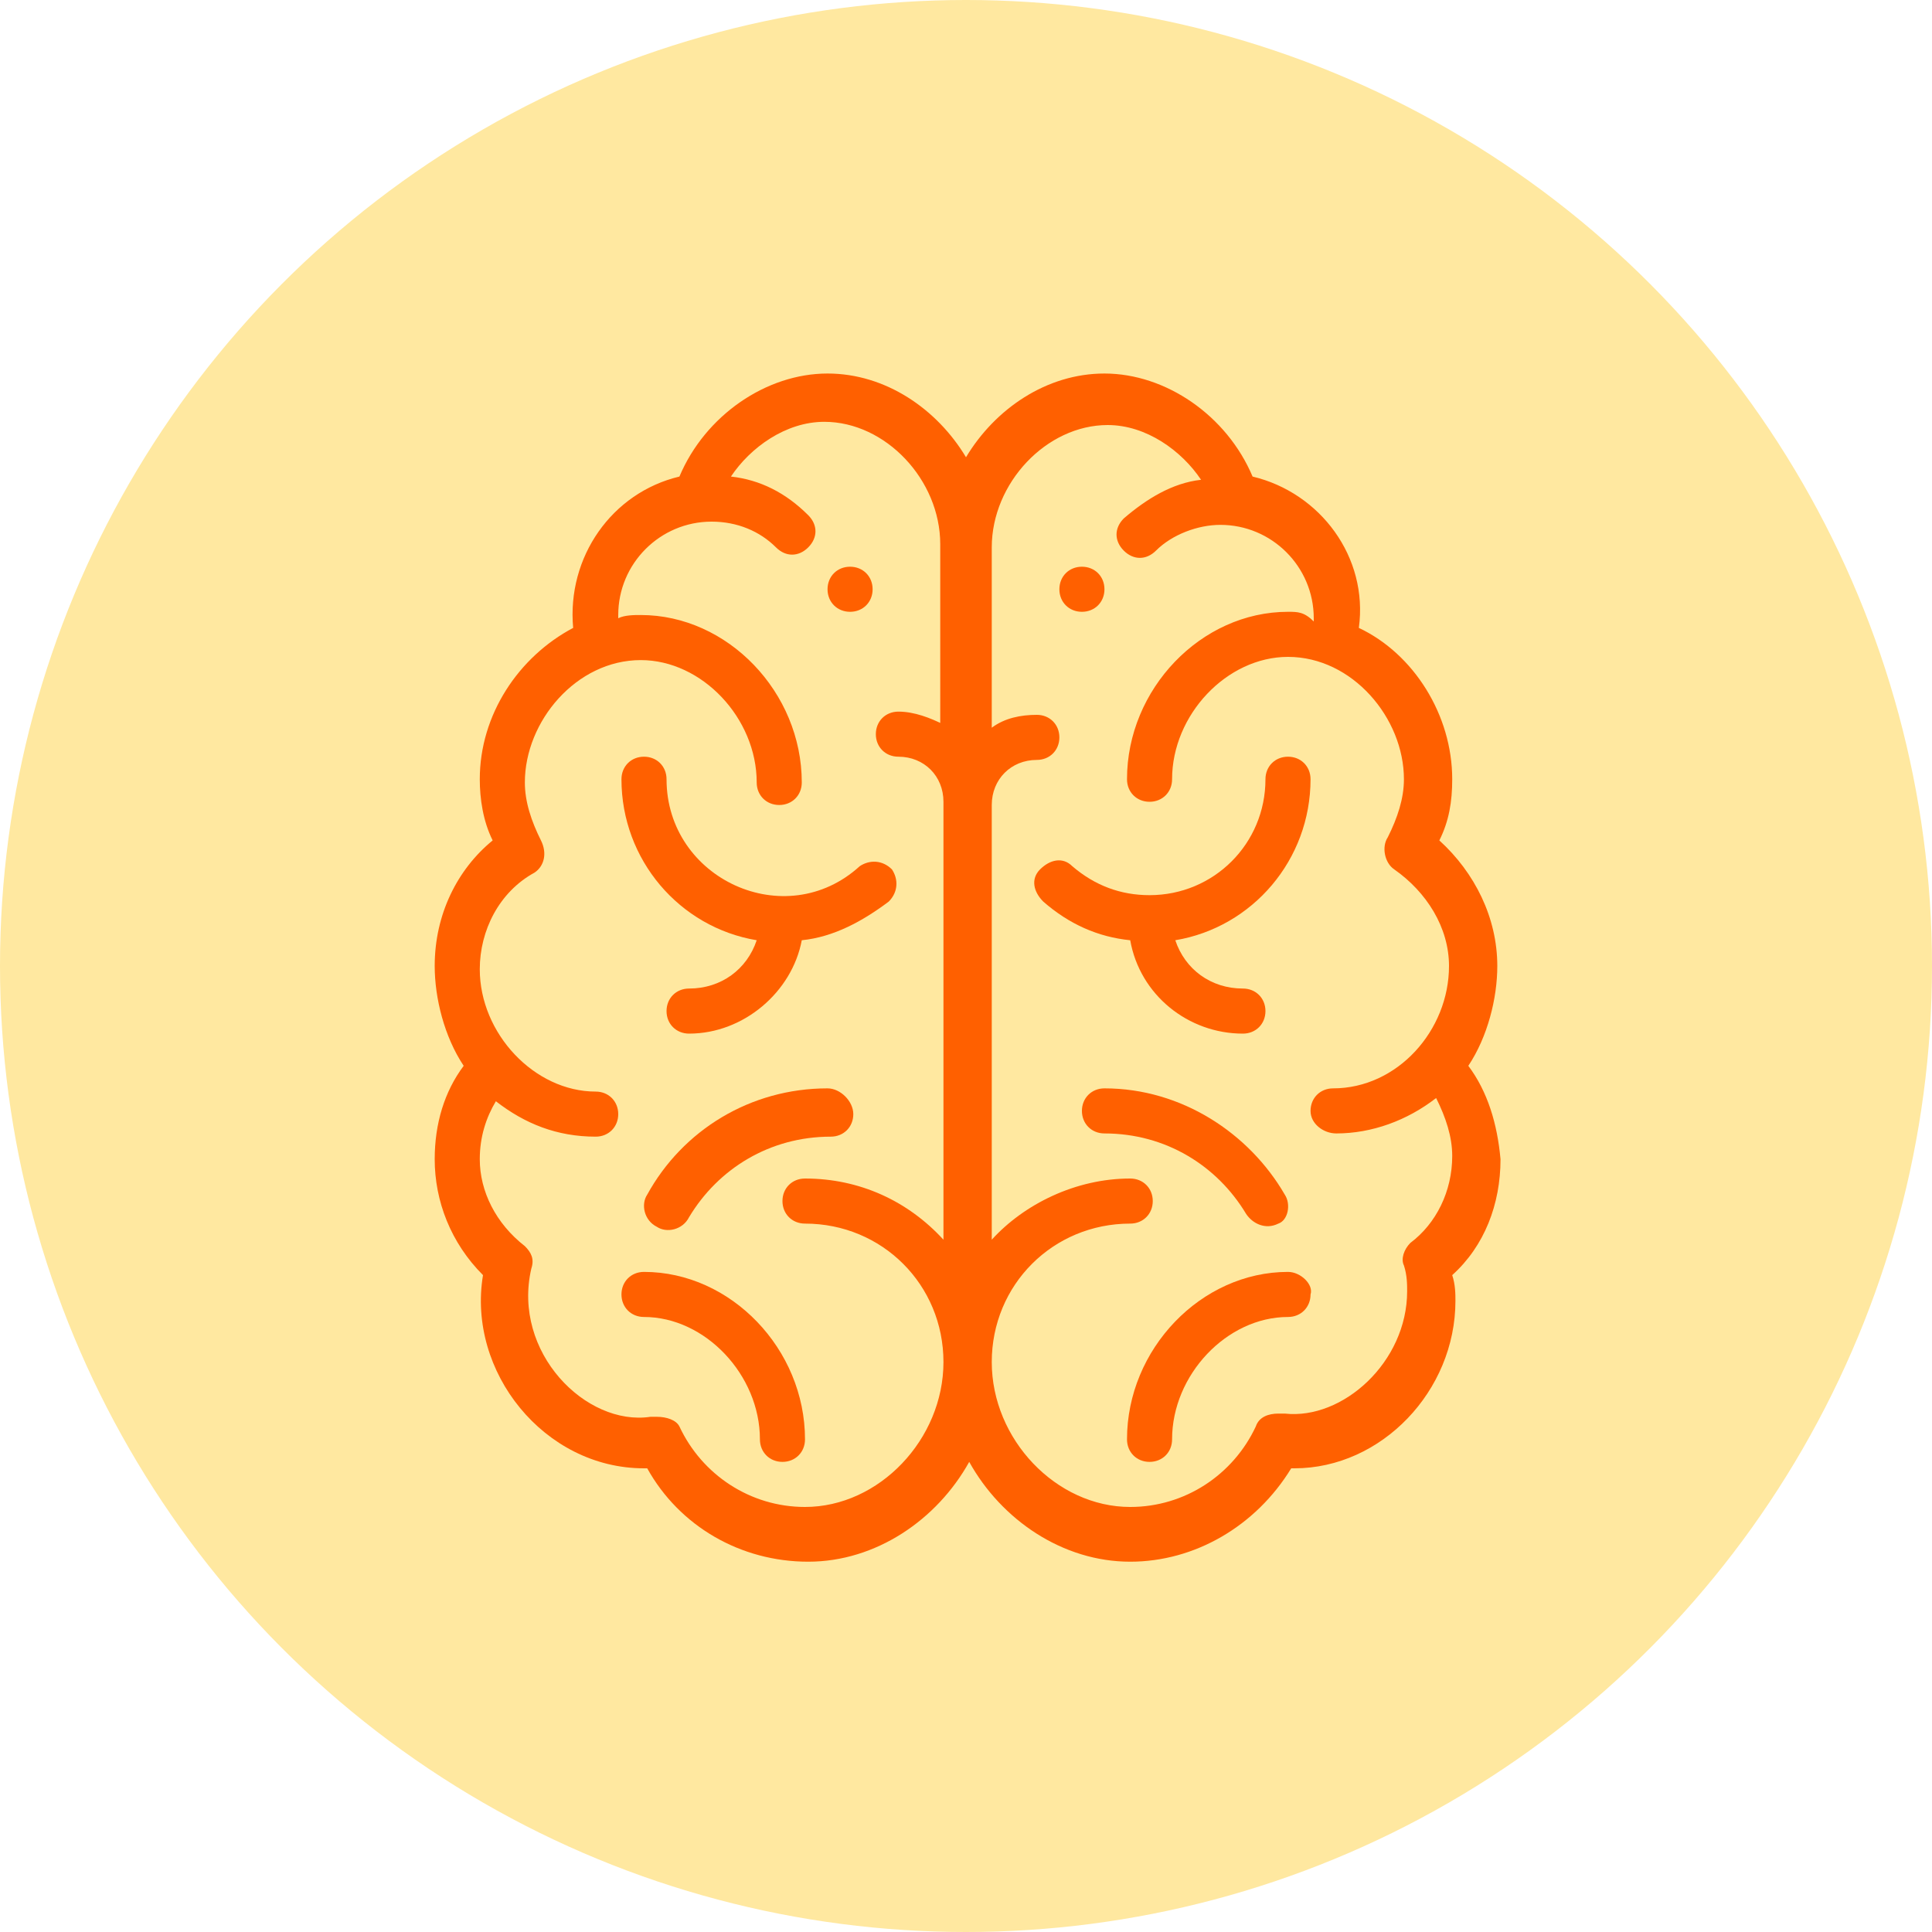
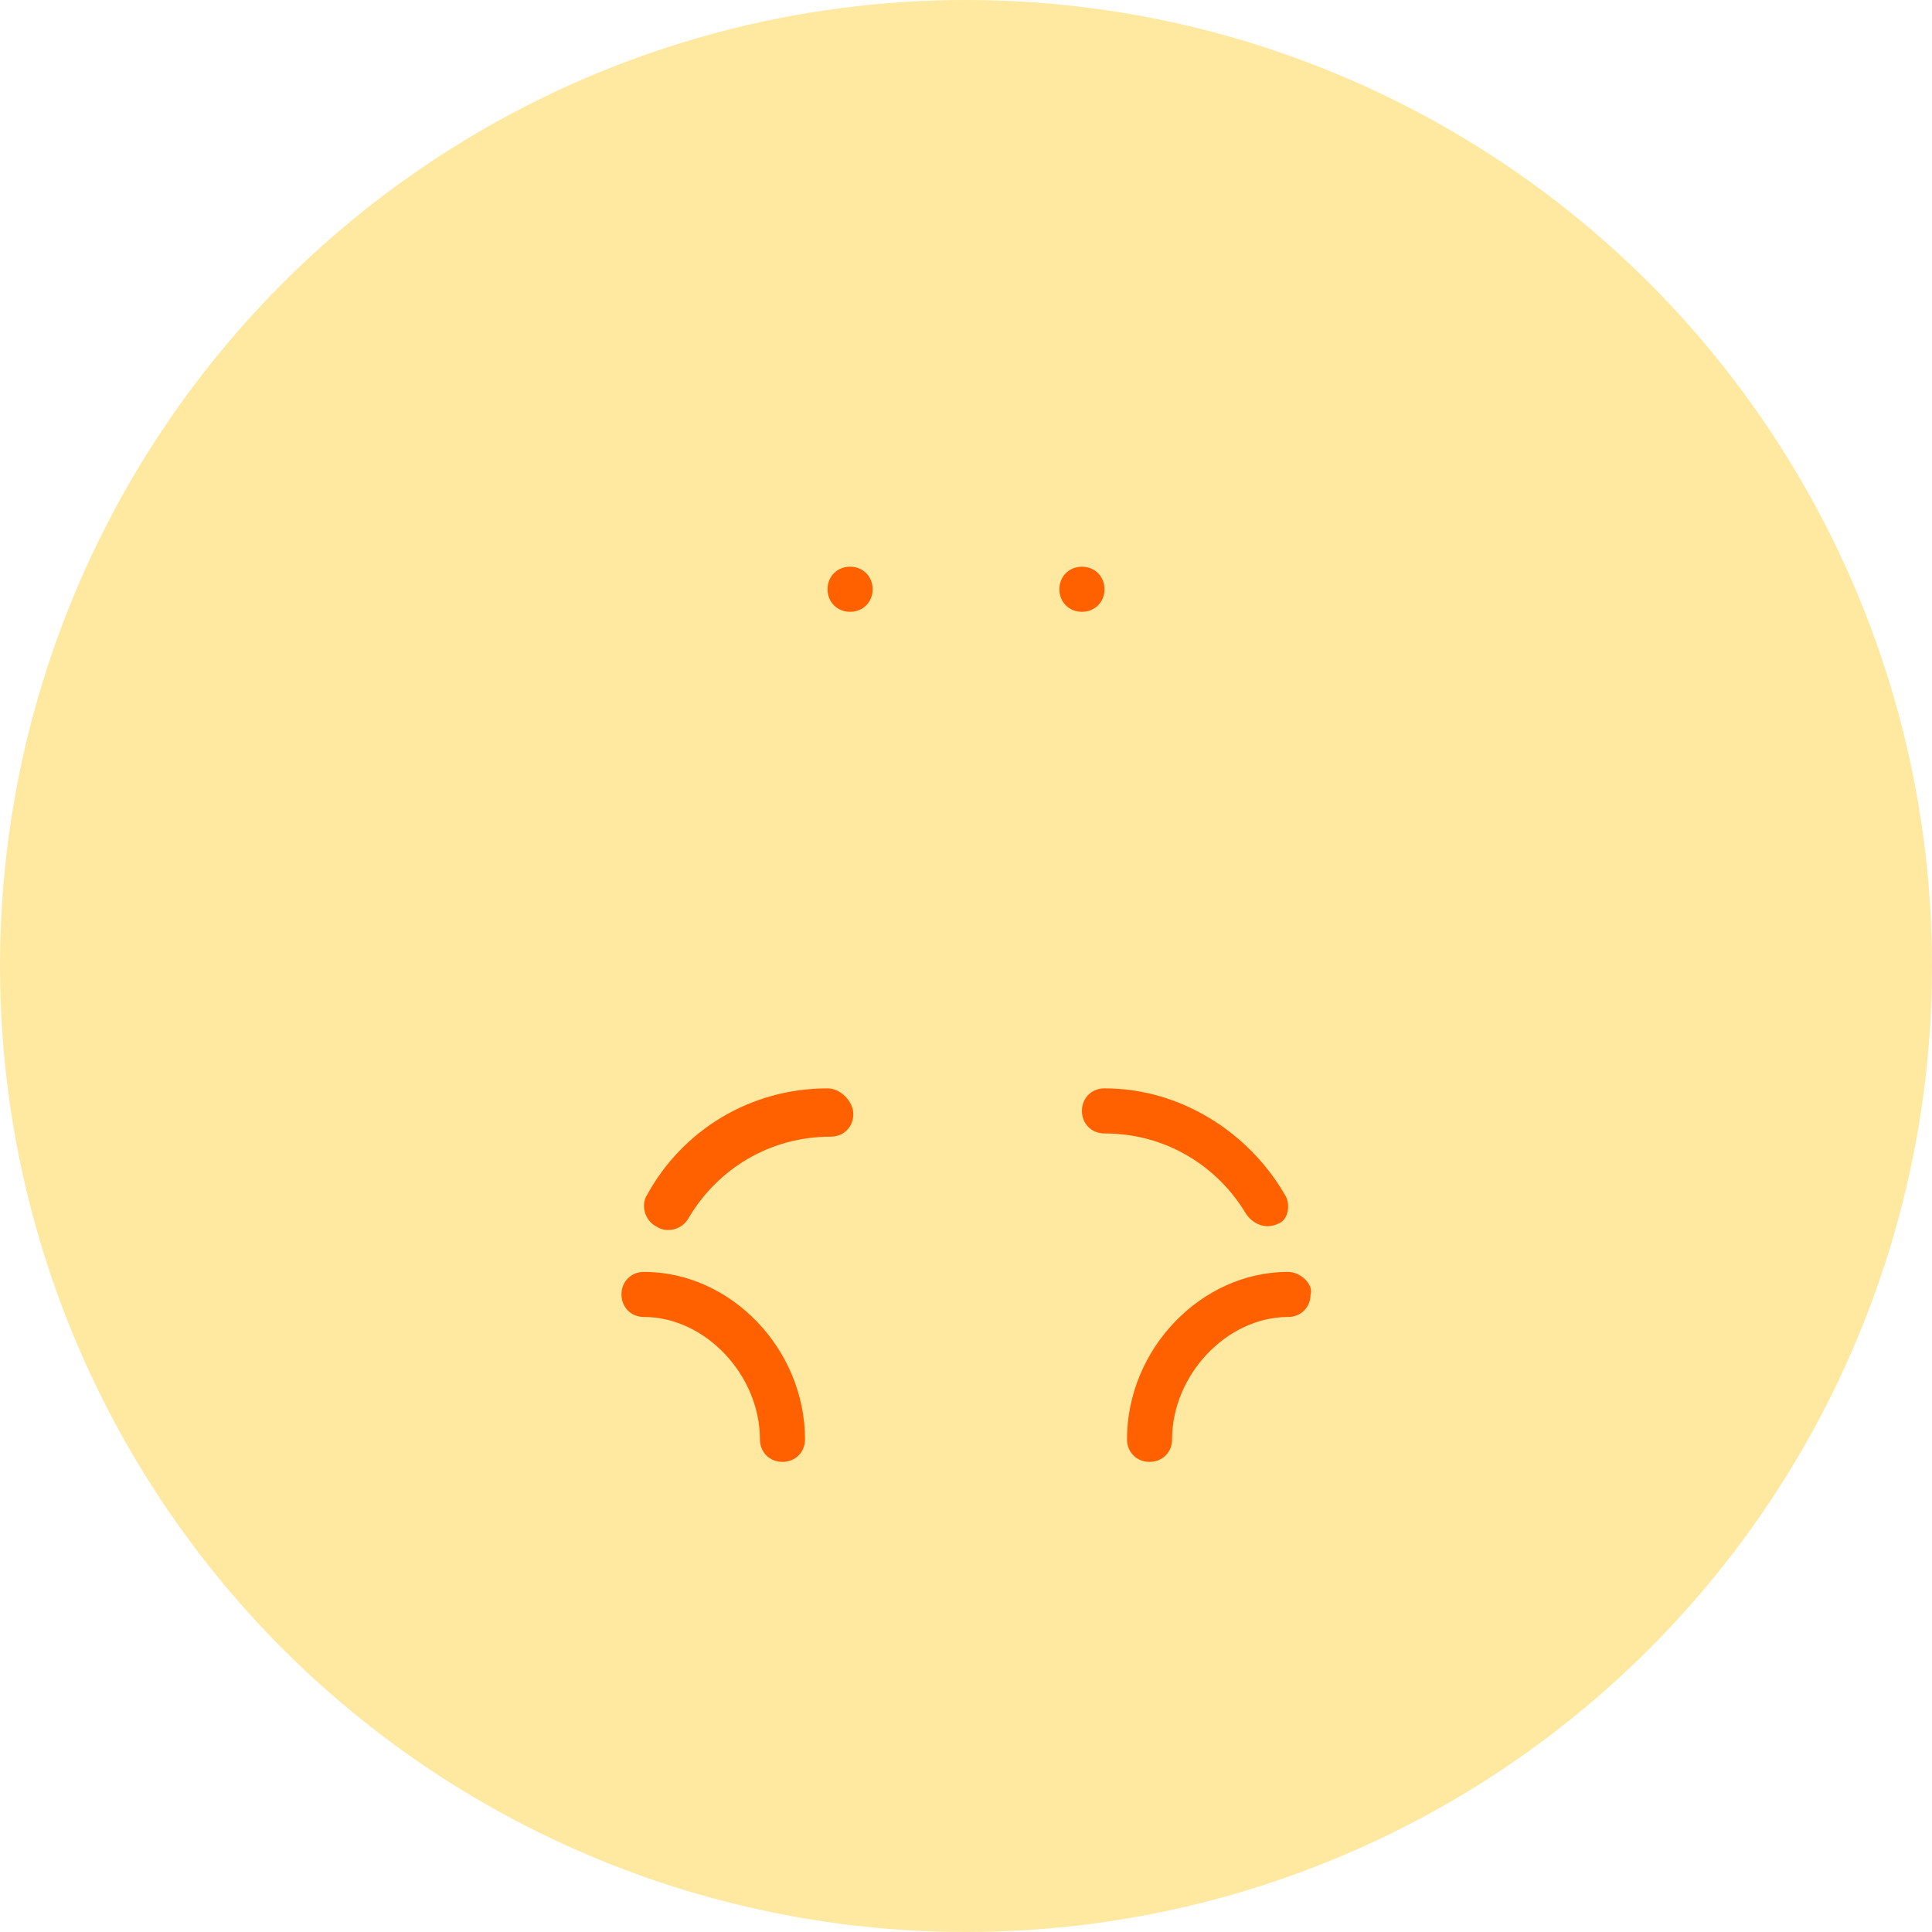
<svg xmlns="http://www.w3.org/2000/svg" version="1.1" id="Слой_1" x="0px" y="0px" width="60px" height="60px" viewBox="0 0 60 60" style="enable-background:new 0 0 60 60;" xml:space="preserve">
  <style type="text/css">
	.st0{fill:#FFE8A0;}
	.st1{fill:#FF6000;}
</style>
  <g>
    <circle class="st0" cx="30" cy="30" r="30" />
  </g>
  <g>
    <g>
      <g>
        <path class="st1" d="M33.6,17.6c-0.4,0-0.7,0.3-0.7,0.7s0.3,0.7,0.7,0.7s0.7-0.3,0.7-0.7S34,17.6,33.6,17.6z" />
      </g>
    </g>
    <g>
      <g>
        <path class="st1" d="M26.4,17.6c-0.4,0-0.7,0.3-0.7,0.7S26,19,26.4,19s0.7-0.3,0.7-0.7S26.8,17.6,26.4,17.6z" />
      </g>
    </g>
    <g>
      <g>
-         <path class="st1" d="M45.6,33.1c0.6-0.9,0.9-2.1,0.9-3.1c0-1.5-0.7-2.9-1.8-3.9c0.3-0.6,0.4-1.2,0.4-1.9c0-2-1.2-3.9-2.9-4.7     c0.3-2.2-1.2-4.2-3.3-4.7c-0.8-1.9-2.7-3.2-4.6-3.2c-1.8,0-3.4,1.1-4.3,2.6c-0.9-1.5-2.5-2.6-4.3-2.6c-1.9,0-3.8,1.3-4.6,3.2     c-2.1,0.5-3.5,2.5-3.3,4.7c-1.7,0.9-2.9,2.7-2.9,4.7c0,0.6,0.1,1.3,0.4,1.9c-1.1,0.9-1.8,2.3-1.8,3.9c0,1,0.3,2.2,0.9,3.1     c-0.6,0.8-0.9,1.8-0.9,2.9c0,1.3,0.5,2.6,1.5,3.6c-0.5,3,1.9,6,5,6c0,0,0,0,0.1,0c1,1.8,2.9,2.9,5,2.9c2.1,0,4-1.3,5-3.1     c1,1.8,2.9,3.1,5,3.1c2,0,3.9-1.1,5-2.9c0,0,0,0,0.1,0c2.7,0,5-2.4,5-5.2c0-0.2,0-0.5-0.1-0.8c1-0.9,1.5-2.2,1.5-3.6     C46.5,34.9,46.2,33.9,45.6,33.1z M29.3,22.5c-0.4-0.2-0.9-0.4-1.4-0.4c-0.4,0-0.7,0.3-0.7,0.7c0,0.4,0.3,0.7,0.7,0.7     c0.8,0,1.4,0.6,1.4,1.4v13.6c-1.1-1.2-2.6-1.9-4.3-1.9c-0.4,0-0.7,0.3-0.7,0.7c0,0.4,0.3,0.7,0.7,0.7c2.4,0,4.3,1.9,4.3,4.3     c0,2.4-2,4.5-4.3,4.5c-1.7,0-3.2-1-3.9-2.5C21,44.1,20.7,44,20.4,44c-0.1,0-0.1,0-0.2,0c-2,0.3-4.3-2-3.7-4.6     c0.1-0.3,0-0.5-0.2-0.7C15.4,38,14.9,37,14.9,36c0-0.7,0.2-1.3,0.5-1.8c0.9,0.7,1.9,1.1,3.1,1.1c0.4,0,0.7-0.3,0.7-0.7     s-0.3-0.7-0.7-0.7c-1.9,0-3.6-1.8-3.6-3.8c0-1.2,0.6-2.4,1.7-3c0.3-0.2,0.4-0.6,0.2-1c-0.3-0.6-0.5-1.2-0.5-1.8     c0-1.9,1.6-3.8,3.6-3.8c1.9,0,3.6,1.8,3.6,3.8c0,0.4,0.3,0.7,0.7,0.7c0.4,0,0.7-0.3,0.7-0.7c0-2.8-2.3-5.2-5-5.2     c-0.2,0-0.5,0-0.7,0.1c0,0,0,0,0-0.1c0-1.6,1.3-2.9,2.9-2.9c0.8,0,1.5,0.3,2,0.8c0.3,0.3,0.7,0.3,1,0c0.3-0.3,0.3-0.7,0-1     c-0.7-0.7-1.5-1.1-2.4-1.2c0.6-0.9,1.7-1.7,2.9-1.7c1.9,0,3.6,1.8,3.6,3.8V22.5z M41.5,35.2c1.1,0,2.2-0.4,3.1-1.1     c0.3,0.6,0.5,1.2,0.5,1.8c0,1.1-0.5,2.1-1.3,2.7c-0.2,0.2-0.3,0.5-0.2,0.7c0.1,0.3,0.1,0.6,0.1,0.8c0,2.2-2,4-3.8,3.8     c-0.1,0-0.1,0-0.2,0c-0.3,0-0.6,0.1-0.7,0.4c-0.7,1.5-2.2,2.5-3.9,2.5c-2.3,0-4.3-2.1-4.3-4.5c0-2.4,1.9-4.3,4.3-4.3     c0.4,0,0.7-0.3,0.7-0.7c0-0.4-0.3-0.7-0.7-0.7c-1.7,0-3.3,0.8-4.3,1.9V25c0-0.8,0.6-1.4,1.4-1.4c0.4,0,0.7-0.3,0.7-0.7     c0-0.4-0.3-0.7-0.7-0.7c-0.5,0-1,0.1-1.4,0.4v-5.6c0-2,1.7-3.8,3.6-3.8c1.2,0,2.3,0.8,2.9,1.7c-0.9,0.1-1.7,0.6-2.4,1.2     c-0.3,0.3-0.3,0.7,0,1c0.3,0.3,0.7,0.3,1,0c0.5-0.5,1.3-0.8,2-0.8c1.6,0,2.9,1.3,2.9,2.9c0,0,0,0,0,0.1C40.5,19,40.3,19,40,19     c-2.7,0-5,2.4-5,5.2c0,0.4,0.3,0.7,0.7,0.7c0.4,0,0.7-0.3,0.7-0.7c0-2,1.7-3.8,3.6-3.8c2,0,3.6,1.9,3.6,3.8     c0,0.6-0.2,1.2-0.5,1.8c-0.2,0.3-0.1,0.8,0.2,1c1,0.7,1.7,1.8,1.7,3c0,2-1.6,3.8-3.6,3.8c-0.4,0-0.7,0.3-0.7,0.7     S41.1,35.2,41.5,35.2z" />
-       </g>
+         </g>
    </g>
    <g>
      <g>
-         <path class="st1" d="M27.7,27c-0.3-0.3-0.7-0.3-1-0.1c-2.3,2.1-6,0.4-6-2.7c0-0.4-0.3-0.7-0.7-0.7s-0.7,0.3-0.7,0.7     c0,2.5,1.8,4.6,4.2,5c-0.3,0.9-1.1,1.5-2.1,1.5c-0.4,0-0.7,0.3-0.7,0.7c0,0.4,0.3,0.7,0.7,0.7c1.7,0,3.2-1.3,3.5-2.9     c1-0.1,1.9-0.6,2.7-1.2C27.9,27.7,27.9,27.3,27.7,27z" />
-       </g>
+         </g>
    </g>
    <g>
      <g>
        <path class="st1" d="M20,39.5c-0.4,0-0.7,0.3-0.7,0.7c0,0.4,0.3,0.7,0.7,0.7c1.9,0,3.6,1.8,3.6,3.8c0,0.4,0.3,0.7,0.7,0.7     c0.4,0,0.7-0.3,0.7-0.7C25,41.9,22.7,39.5,20,39.5z" />
      </g>
    </g>
    <g>
      <g>
        <path class="st1" d="M25.7,33.8c-2.4,0-4.5,1.3-5.6,3.3c-0.2,0.3-0.1,0.8,0.3,1c0.3,0.2,0.8,0.1,1-0.3c0.9-1.5,2.5-2.5,4.4-2.5     c0.4,0,0.7-0.3,0.7-0.7S26.1,33.8,25.7,33.8z" />
      </g>
    </g>
    <g>
      <g>
-         <path class="st1" d="M38.6,30.7c-1,0-1.8-0.6-2.1-1.5c2.4-0.4,4.2-2.5,4.2-5c0-0.4-0.3-0.7-0.7-0.7c-0.4,0-0.7,0.3-0.7,0.7     c0,2-1.6,3.6-3.6,3.6c-0.9,0-1.7-0.3-2.4-0.9c-0.3-0.3-0.7-0.2-1,0.1c-0.3,0.3-0.2,0.7,0.1,1c0.8,0.7,1.7,1.1,2.7,1.2     c0.3,1.7,1.8,2.9,3.5,2.9c0.4,0,0.7-0.3,0.7-0.7C39.3,31,39,30.7,38.6,30.7z" />
-       </g>
+         </g>
    </g>
    <g>
      <g>
        <path class="st1" d="M40,39.5c-2.7,0-5,2.4-5,5.2c0,0.4,0.3,0.7,0.7,0.7c0.4,0,0.7-0.3,0.7-0.7c0-2,1.7-3.8,3.6-3.8     c0.4,0,0.7-0.3,0.7-0.7C40.8,39.9,40.4,39.5,40,39.5z" />
      </g>
    </g>
    <g>
      <g>
        <path class="st1" d="M39.9,37.1c-1.1-1.9-3.2-3.3-5.6-3.3c-0.4,0-0.7,0.3-0.7,0.7s0.3,0.7,0.7,0.7c1.9,0,3.5,1,4.4,2.5     c0.2,0.3,0.6,0.5,1,0.3C40,37.9,40.1,37.4,39.9,37.1z" />
      </g>
    </g>
  </g>
</svg>